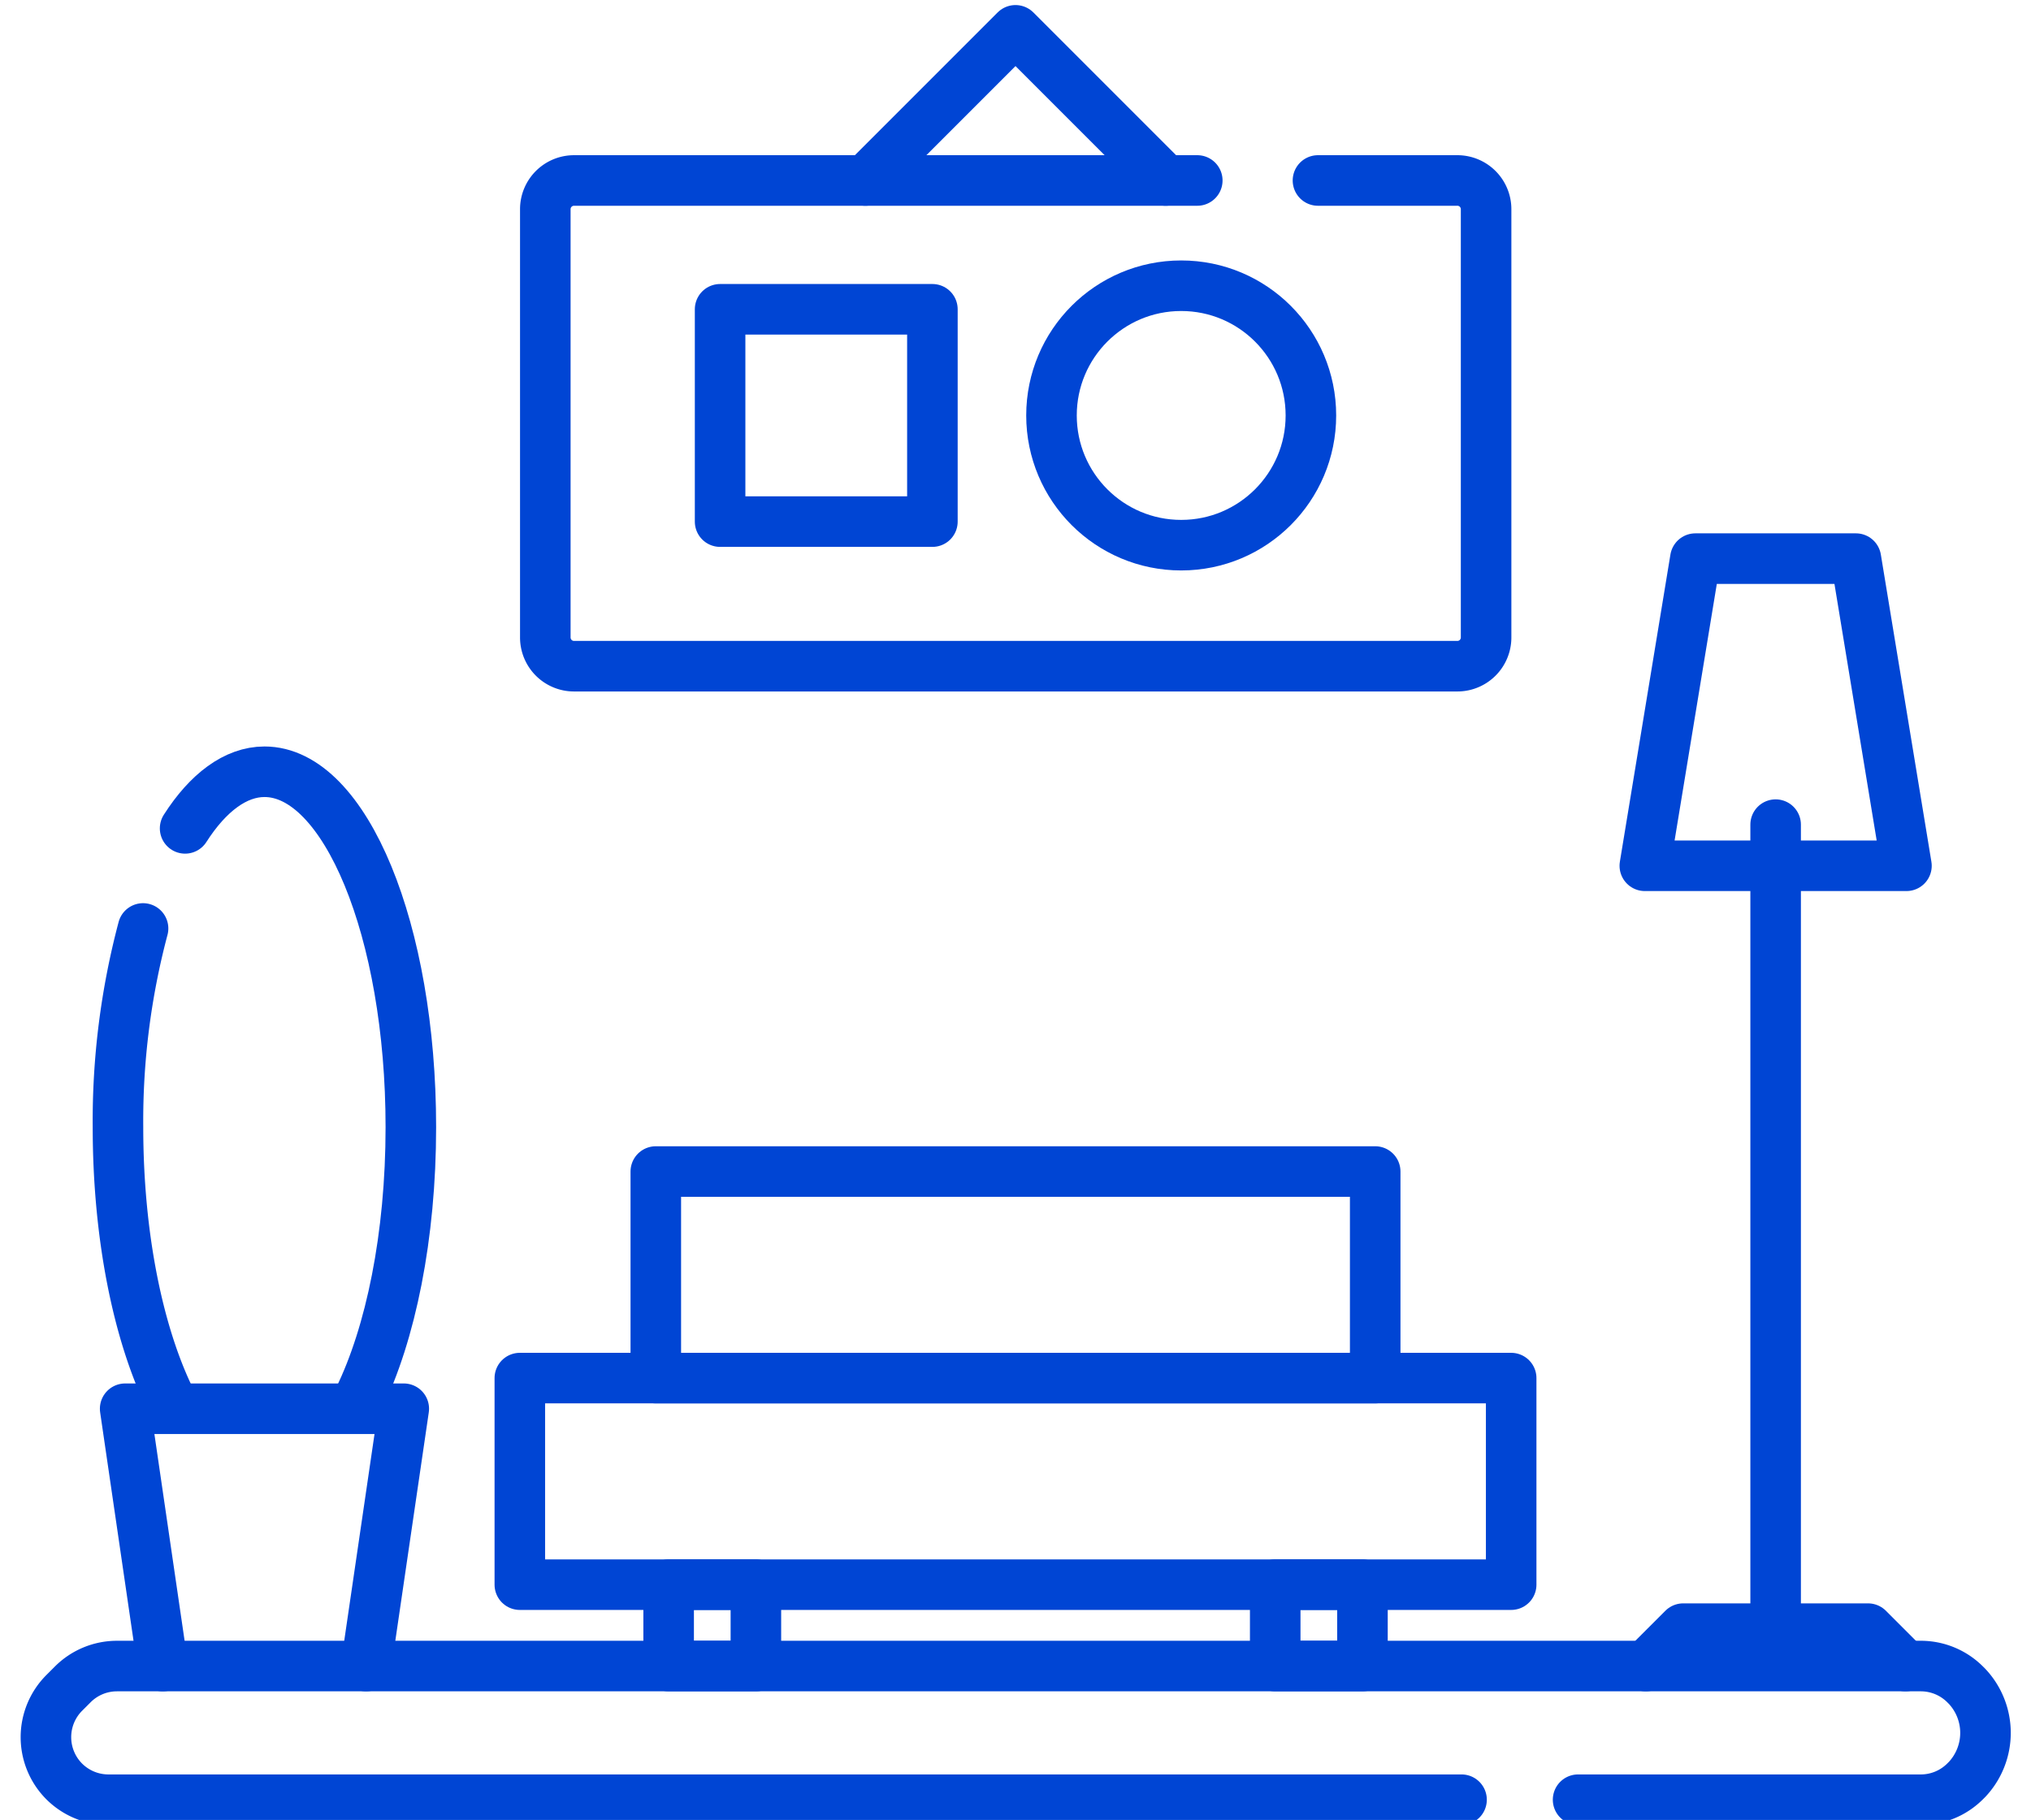
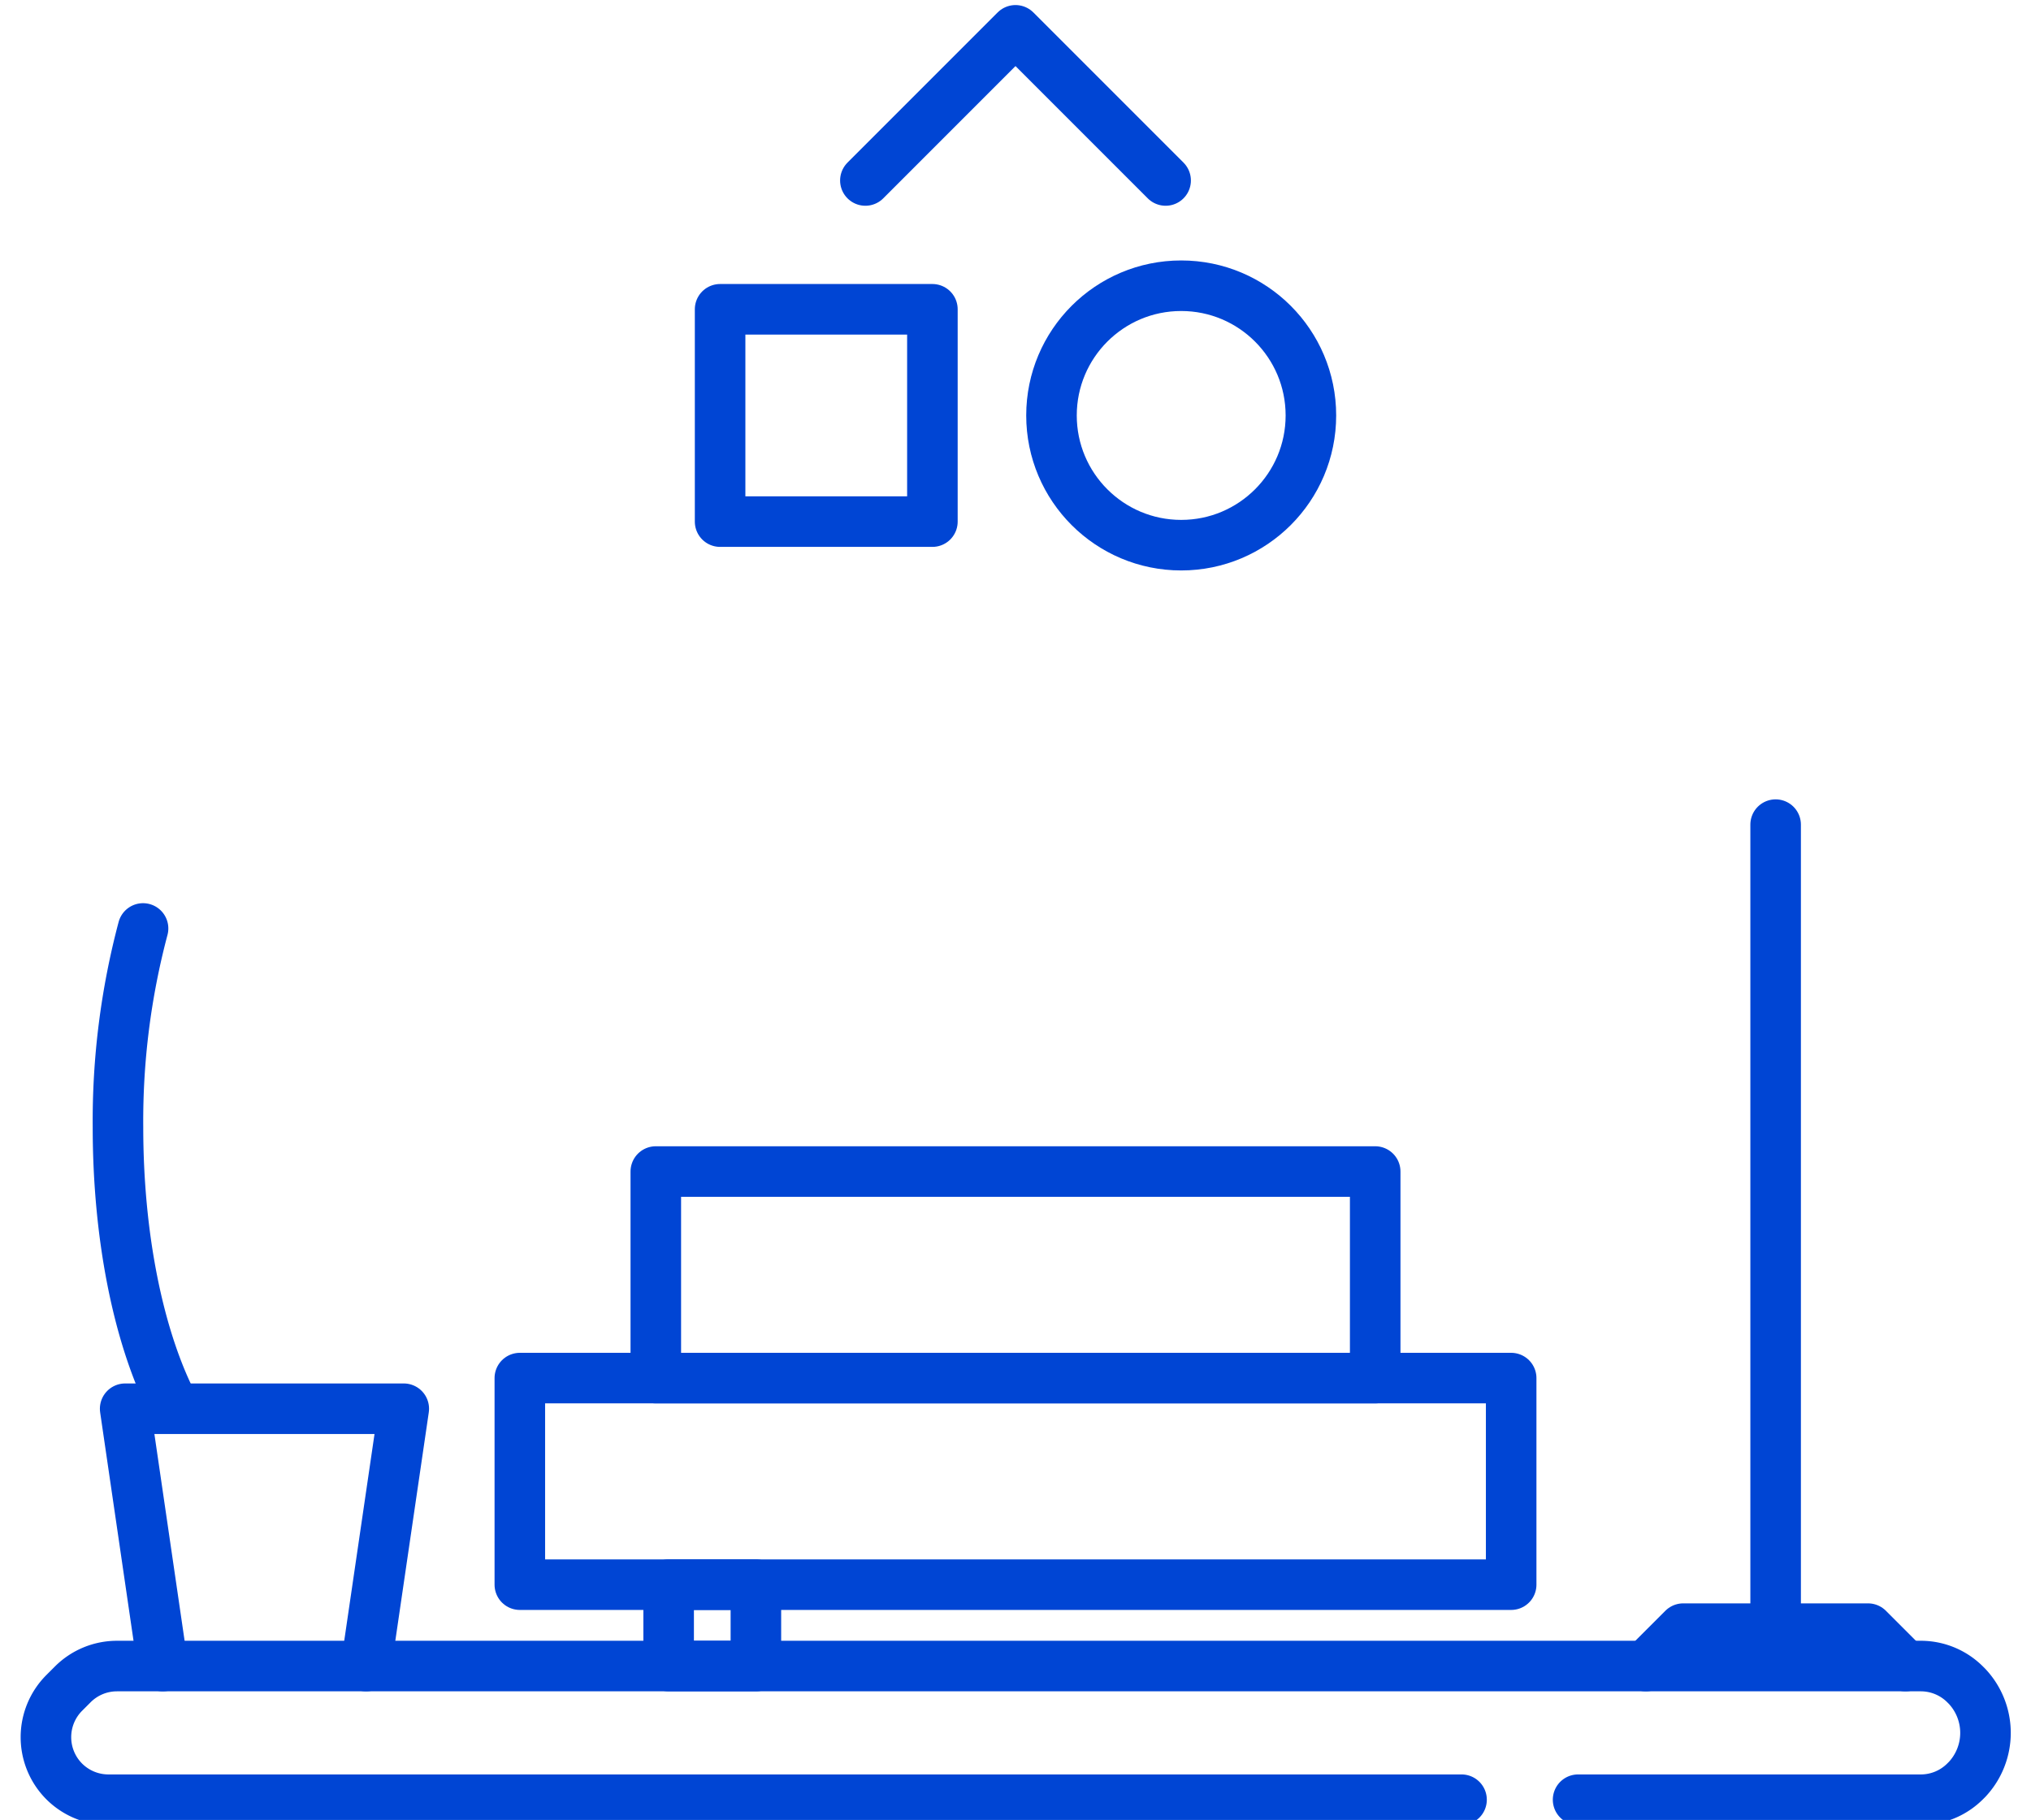
<svg xmlns="http://www.w3.org/2000/svg" viewBox="0 0 200.9 180">
-   <path d="M130.37,17.85h13.75A2.84,2.84,0,0,1,147,20.69V63.05a2.84,2.84,0,0,1-2.84,2.84H56.78a2.84,2.84,0,0,1-2.84-2.84V20.69a2.84,2.84,0,0,1,2.84-2.84h61.65" fill="none" stroke="#0045d4" stroke-linecap="round" stroke-linejoin="round" stroke-width="5" />
  <polyline points="85.6 17.85 100.45 3 115.3 17.85" fill="none" stroke="#0045d4" stroke-linecap="round" stroke-linejoin="round" stroke-width="5" />
  <rect x="71.23" y="30.59" width="21" height="21" fill="none" stroke="#0045d4" stroke-linecap="round" stroke-linejoin="round" stroke-width="5" />
  <circle cx="116.84" cy="41.09" r="12.83" fill="none" stroke="#0045d4" stroke-linecap="round" stroke-linejoin="round" stroke-width="5" />
  <path d="M144.57,178H10.73a6.2,6.2,0,0,1-4.38-1.81h0a6.2,6.2,0,0,1,0-8.75l.85-.85a6.18,6.18,0,0,1,4.37-1.81H190a6.2,6.2,0,0,1,4.38,1.81l.21.21a6.73,6.73,0,0,1,0,9.18l-.21.21A6.2,6.2,0,0,1,190,178H156.1" fill="none" stroke="#0045d4" stroke-linecap="round" stroke-linejoin="round" stroke-width="5" />
  <polyline points="36.21 164.78 39.94 139.33 12.38 139.33 16.1 164.78" fill="none" stroke="#0045d4" stroke-linecap="round" stroke-linejoin="round" stroke-width="5" />
-   <path d="M18.31,81.93c2.26-3.54,5-5.6,7.85-5.6,8,0,14.48,15.74,14.48,35.15,0,10.8-2,20.45-5.16,26.9" fill="none" stroke="#0045d4" stroke-linecap="round" stroke-linejoin="round" stroke-width="5" />
  <path d="M16.83,138.38c-3.15-6.45-5.16-16.1-5.16-26.9a74.12,74.12,0,0,1,2.48-19.65" fill="none" stroke="#0045d4" stroke-linecap="round" stroke-linejoin="round" stroke-width="5" />
  <rect x="64.87" y="115.87" width="71.16" height="20.43" fill="none" stroke="#0045d4" stroke-linecap="round" stroke-linejoin="round" stroke-width="5" />
  <rect x="51.42" y="136.3" width="98.06" height="20.43" fill="none" stroke="#0045d4" stroke-linecap="round" stroke-linejoin="round" stroke-width="5" />
  <rect x="66.14" y="156.73" width="8.63" height="8.05" fill="none" stroke="#0045d4" stroke-linecap="round" stroke-linejoin="round" stroke-width="5" />
-   <rect x="126.14" y="156.73" width="8.63" height="8.05" fill="none" stroke="#0045d4" stroke-linecap="round" stroke-linejoin="round" stroke-width="5" />
-   <polygon points="188.58 85.63 162.7 85.63 167.7 55.25 183.58 55.25 188.58 85.63" fill="none" stroke="#0045d4" stroke-linecap="round" stroke-linejoin="round" stroke-width="5" />
  <polyline points="175.64 81.56 175.64 161.08 166.5 161.08 162.8 164.78" fill="none" stroke="#0045d4" stroke-linecap="round" stroke-linejoin="round" stroke-width="5" />
  <polyline points="175.64 161.08 184.78 161.08 188.48 164.78" fill="none" stroke="#0045d4" stroke-linecap="round" stroke-linejoin="round" stroke-width="5" />
</svg>